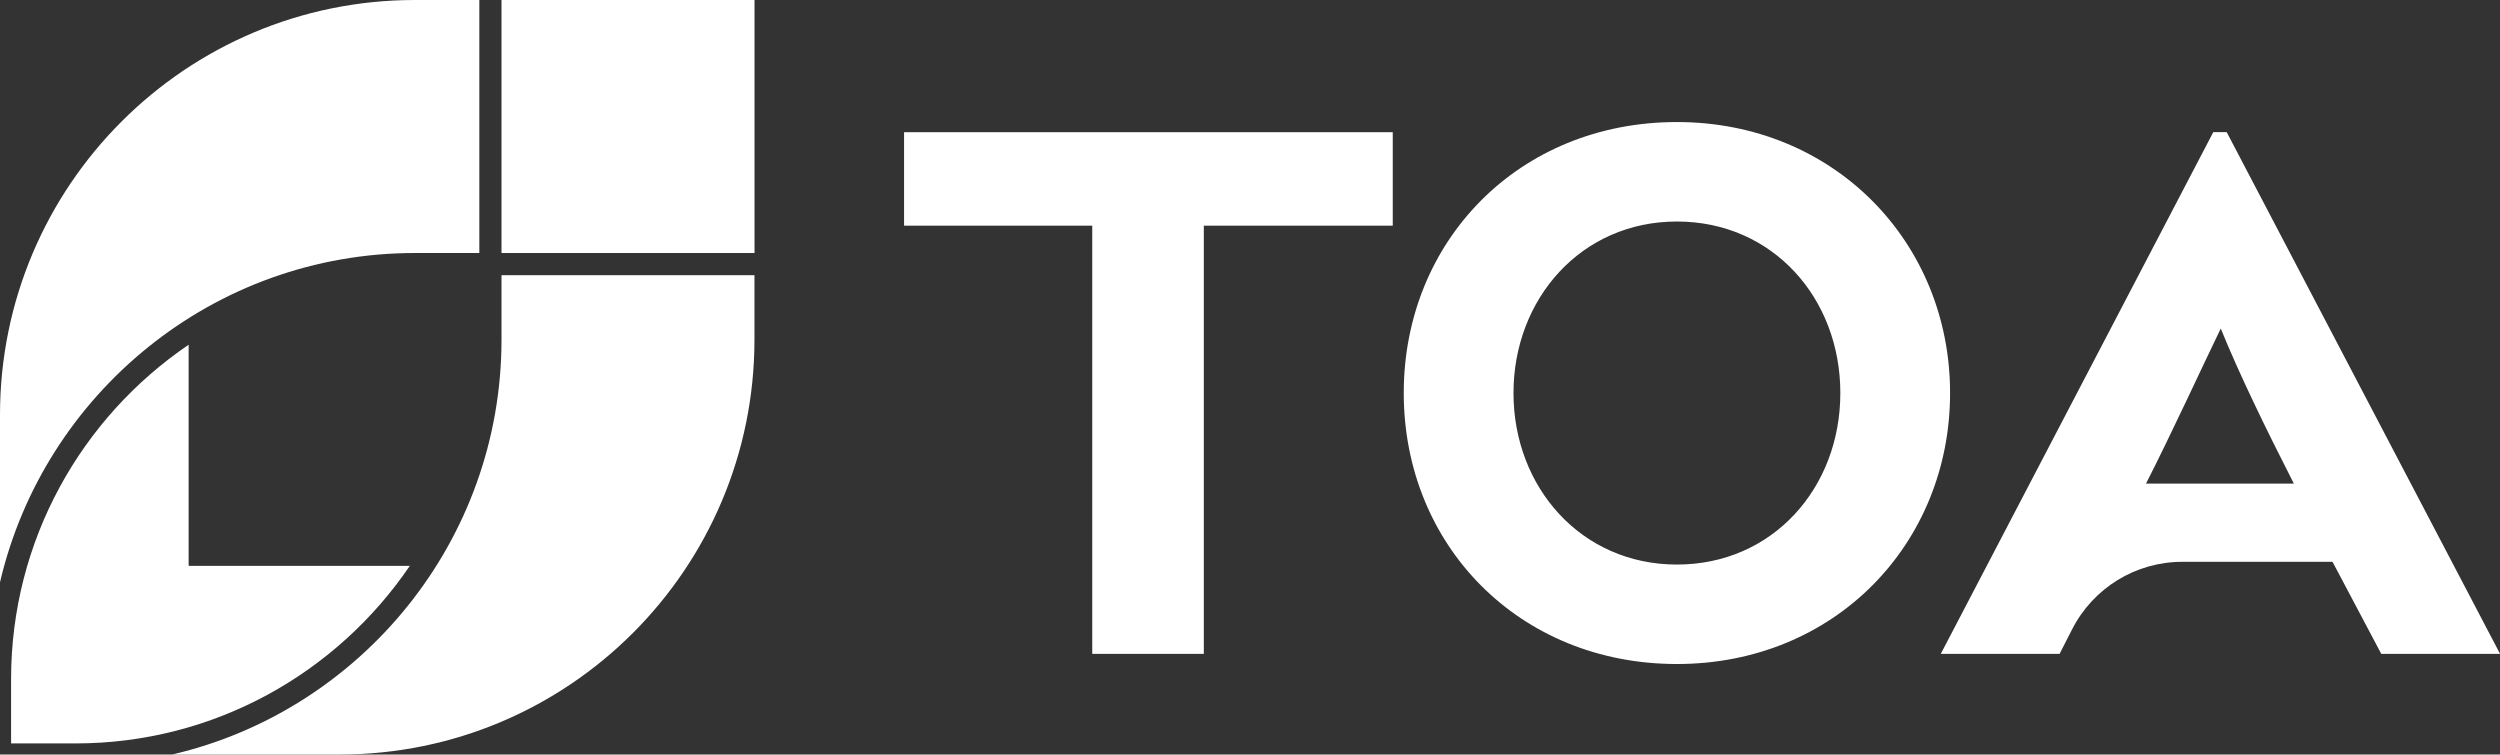
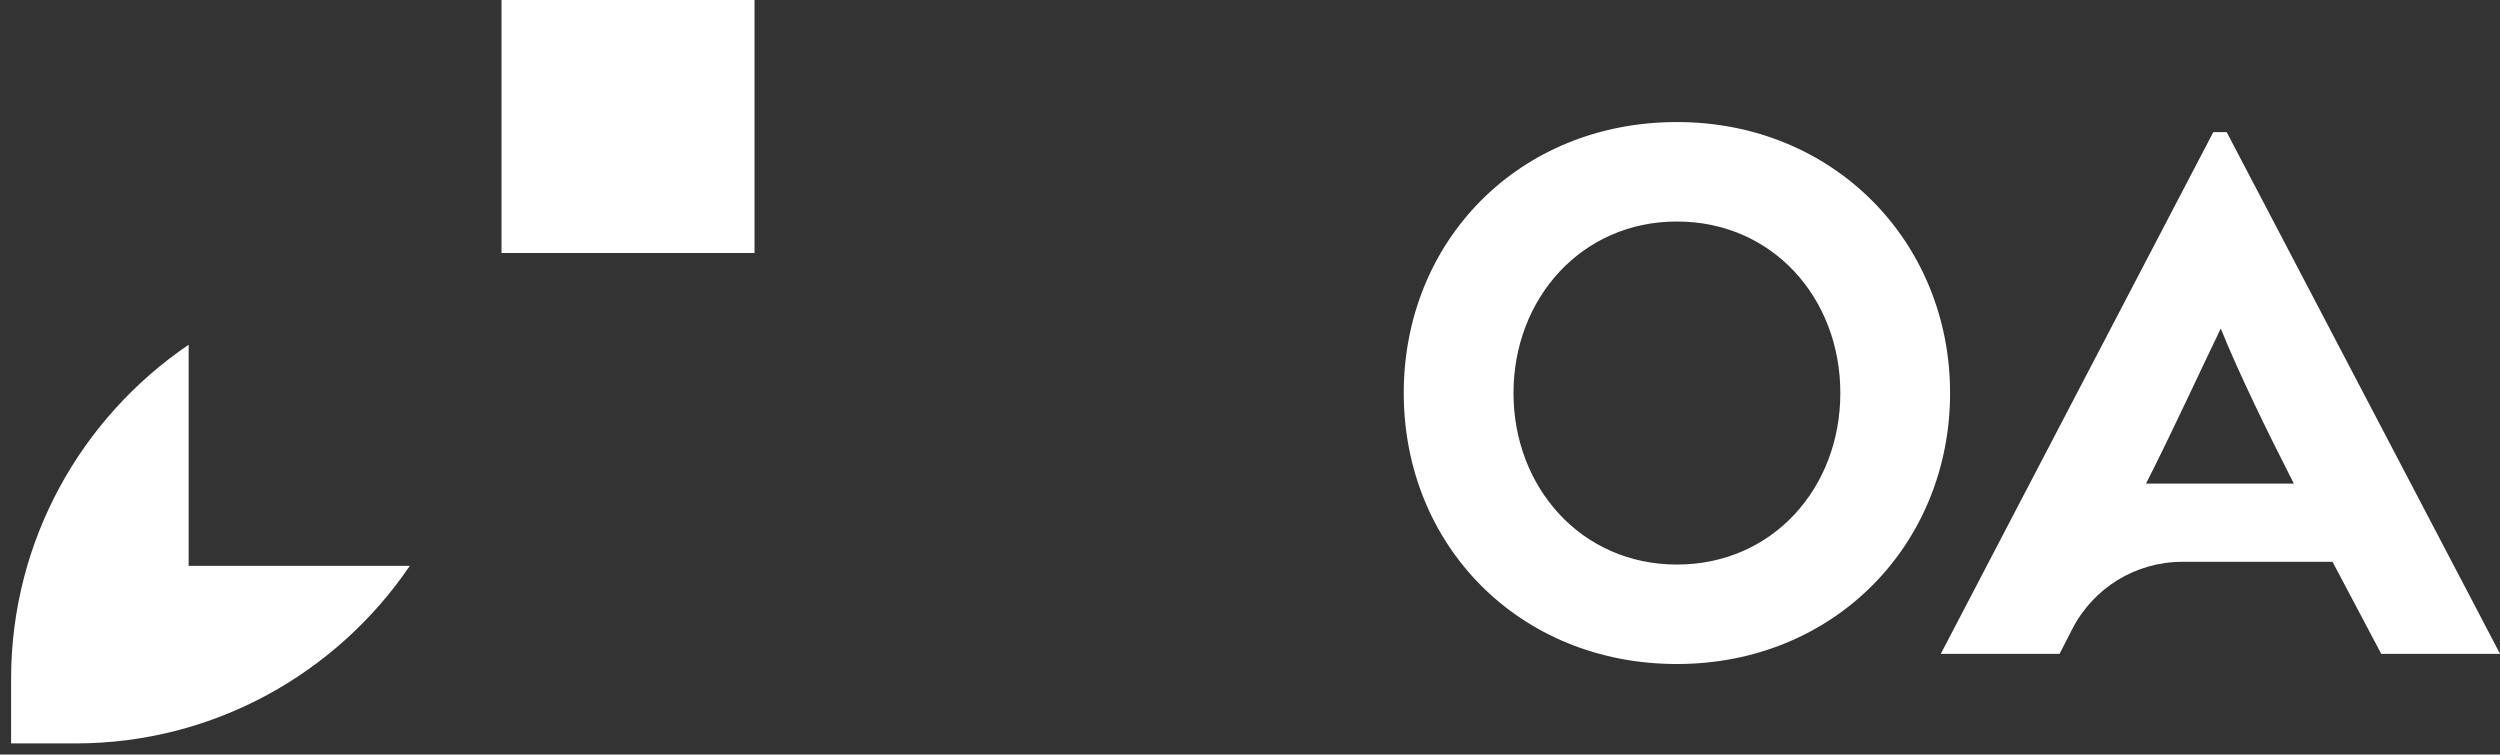
<svg xmlns="http://www.w3.org/2000/svg" id="_レイヤー_2" width="493.66" height="148.99" viewBox="0 0 493.66 148.99">
  <rect x="0" y="0" width="493.66" height="148.99" fill="#333333" stroke="none" />
  <defs>
    <style>.cls-1{fill:#fff;}</style>
  </defs>
  <g id="_ロゴ">
-     <path class="cls-1" d="M81.94,49.96h12.71V0h-12.71C36.69,0,0,36.69,0,81.94v33.04C8.68,77.77,42.12,49.96,81.94,49.96Z" />
    <path class="cls-1" d="M37.25,111.74v-43.67C16.11,82.43,2.19,106.66,2.19,134.09v12.71h12.71c27.43,0,51.66-13.92,66.02-35.06h-43.67Z" />
    <rect class="cls-1" x="99.03" y="0" width="49.96" height="49.96" />
-     <path class="cls-1" d="M148.99,54.34h-49.96v12.71c0,39.82-27.81,73.27-65.03,81.94h33.04c45.26,0,81.94-36.69,81.94-81.94v-12.71Z" />
-     <path class="cls-1" d="M237.71,44.56v84.56h-22.03V44.56h-37.16v-18.46h96.5v18.46h-37.31Z" />
    <path class="cls-1" d="M331.13,24.1c31.05,0,53.94,23.75,53.94,53.51s-22.75,53.51-53.94,53.51-53.94-23.46-53.94-53.51,22.75-53.51,53.94-53.51ZM331.13,111.48c18.9,0,32.27-15.12,32.27-33.87s-13.37-33.87-32.27-33.87-32.27,15.26-32.27,33.87,13.37,33.87,32.27,33.87Z" />
    <path class="cls-1" d="M437.04,26.1l-53.81,103.02h23.46l2.5-4.89c4.17-8.15,12.55-13.29,21.71-13.29h29.69l9.62,18.17h23.46l-53.98-103.02h-2.64ZM423.76,95.49c4.97-9.73,11.28-23.46,14.76-30.62,3.65,9.01,8.96,19.89,14.43,30.62h-29.19Z" />
  </g>
</svg>